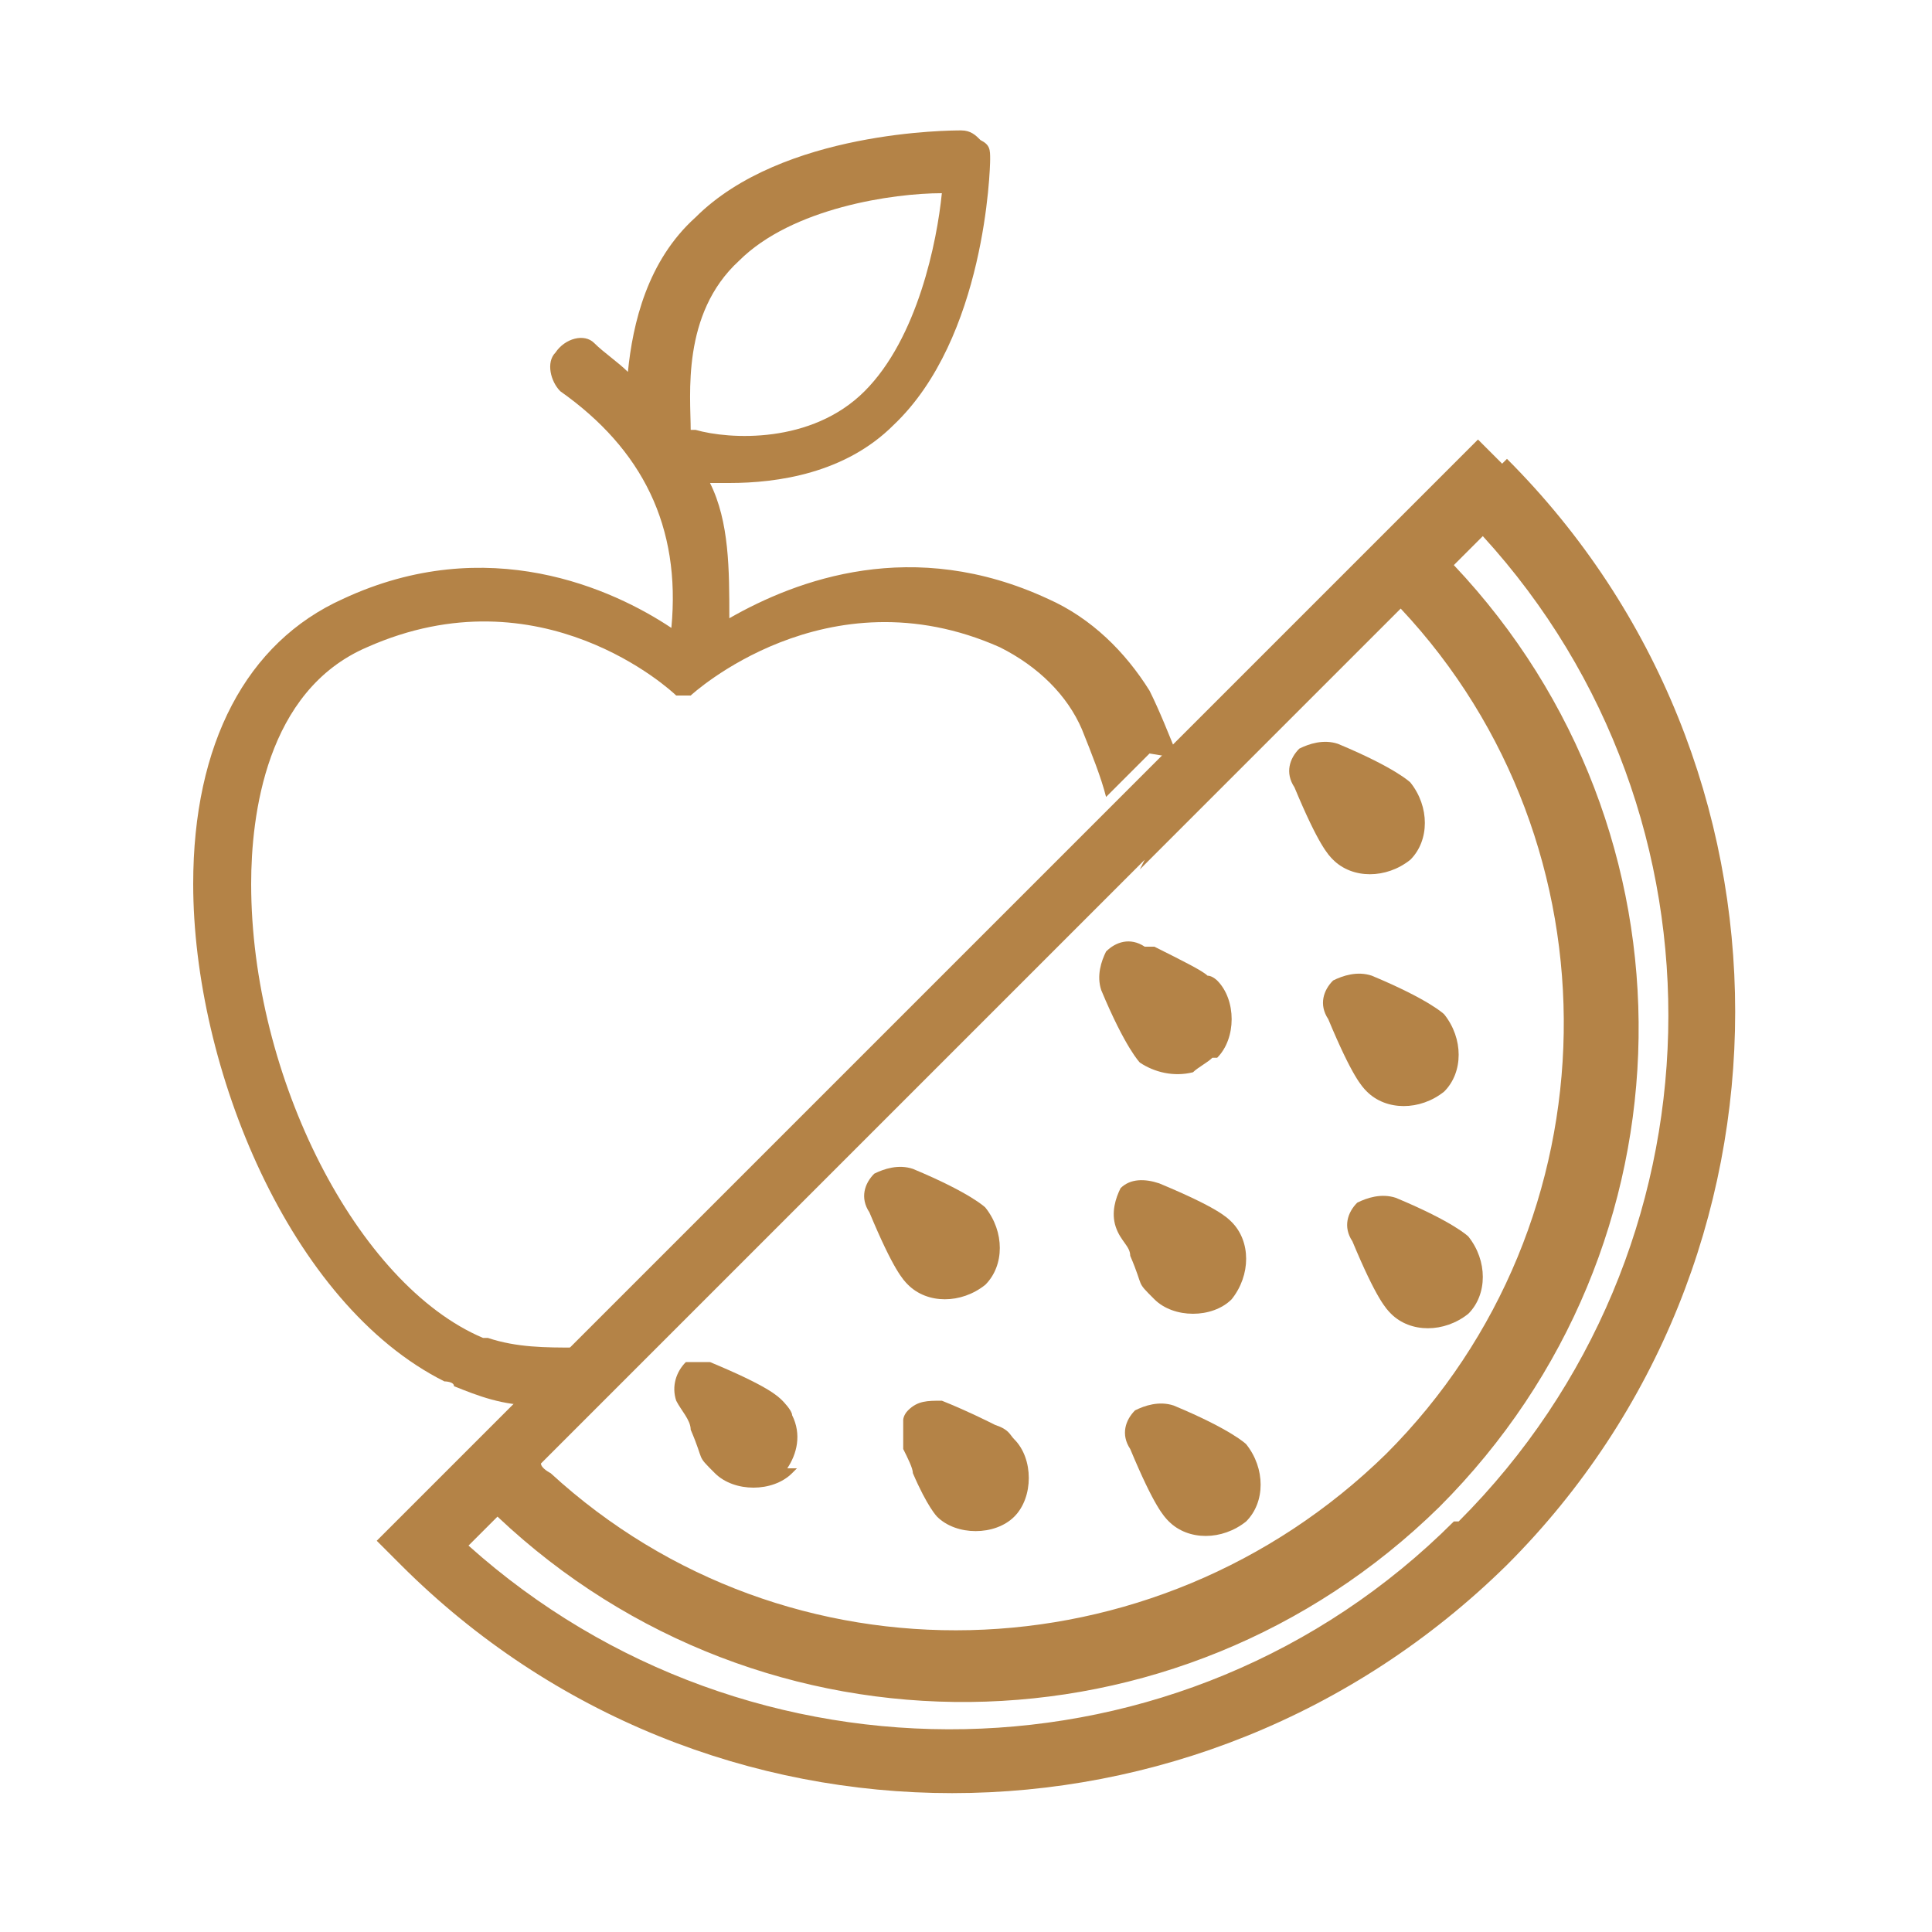
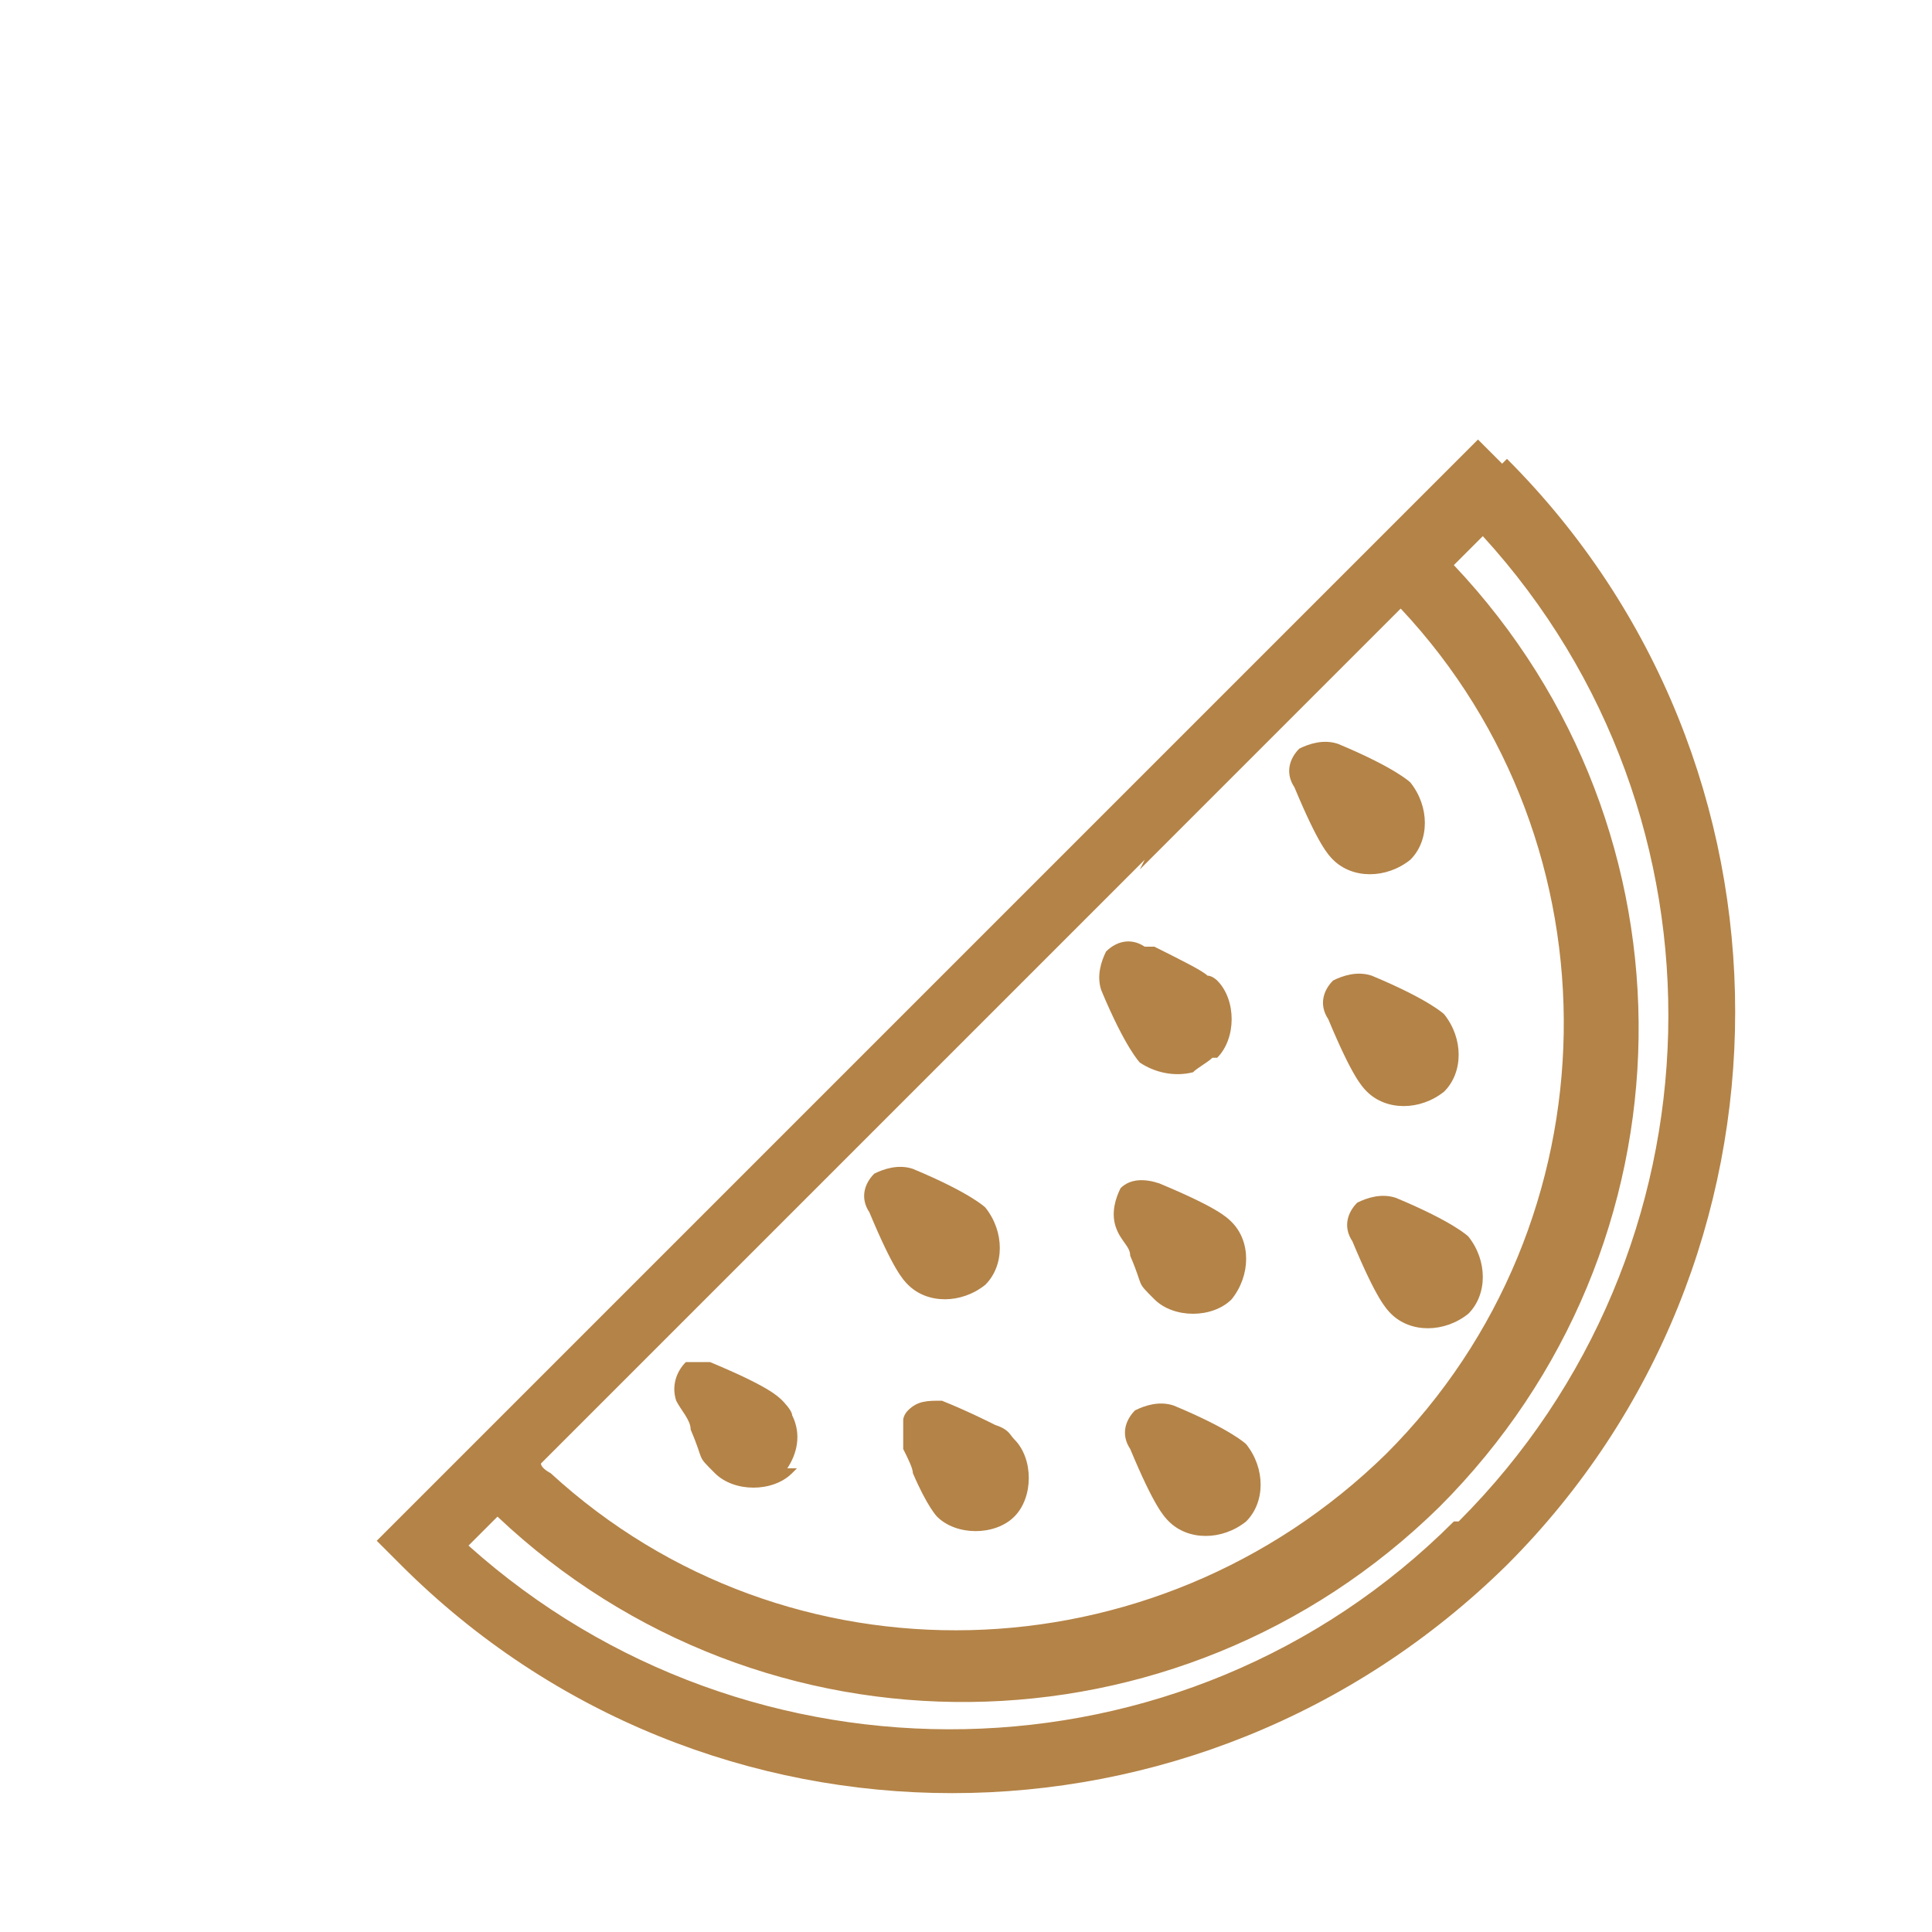
<svg xmlns="http://www.w3.org/2000/svg" id="Layer_1" data-name="Layer 1" version="1.1" viewBox="0 0 40 40">
  <defs>
    <style>
      .cls-1 {
        fill: #b48347;
        stroke-width: 0px;
      }
    </style>
  </defs>
-   <path class="cls-1" d="M24.4,15.7c-.2-.5-.4-1-.6-1.4-.5-.8-1.2-1.5-2.1-1.9-2.8-1.3-5.2-.4-6.6.4,0-1,0-2-.4-2.8.1,0,.3,0,.4,0,1,0,2.4-.2,3.4-1.2,1.9-1.8,2-5.3,2-5.5s0-.3-.2-.4c-.1-.1-.2-.2-.4-.2s-3.7,0-5.5,1.8c-1,.9-1.3,2.2-1.4,3.2-.2-.2-.5-.4-.7-.6-.2-.2-.6-.1-.8.2-.2.2-.1.6.1.8,1.7,1.2,2.5,2.8,2.3,4.9-1.2-.8-3.8-2-6.8-.6-2,.9-3.1,3-3.1,5.9,0,3.8,2,8.7,5.2,10.3,0,0,.2,0,.2.1.5.2,1,.4,1.7.4,0,0-.2-.1-.2-.2l1-1c-.6,0-1.2,0-1.8-.2,0,0,0,0-.1,0-2.6-1.1-4.8-5.4-4.8-9.4,0-1.4.3-4,2.4-4.9,3.6-1.6,6.3.9,6.4,1,0,0,0,0,0,0,0,0,0,0,0,0,0,0,.1,0,.2,0h0s0,0,0,0,0,0,.1,0h0s0,0,0,0c0,0,0,0,0,0,0,0,0,0,0,0,0,0,0,0,0,0,0,0,0,0,0,0t0,0s2.8-2.6,6.4-1c.8.4,1.4,1,1.7,1.7.2.5.4,1,.5,1.4l.9-.9ZM14.3,8.9c0-.7-.2-2.4,1-3.5,1.1-1.1,3.2-1.4,4.2-1.4-.1,1-.5,3-1.6,4.1-1.1,1.1-2.8,1-3.5.8Z" />
  <g>
    <path class="cls-1" d="M31.1,9.6l-.5-.5-6.6,6.6-.8.8-12.7,12.7-.8.8-1.9,1.9.5.5c6.3,6.3,16.5,6.3,22.9,0,6.3-6.3,6.3-16.6,0-22.9ZM23.6,18l.9-.9,4.5-4.5c4.6,4.9,4.5,12.7-.3,17.5-4.8,4.7-12.4,4.9-17.3.4,0,0-.2-.1-.2-.2l1-1,11.5-11.5ZM30.1,31.5c-5.6,5.6-14.6,5.7-20.4.5l.6-.6c5.5,5.2,14.1,5.1,19.5-.2,5.4-5.4,5.5-14,.3-19.5l.6-.6c5.3,5.8,5.1,14.8-.5,20.4Z" />
    <path class="cls-1" d="M16.5,30.4s0,0-.1.1c-.4.4-1.2.4-1.6,0s-.2-.2-.5-.9c0-.2-.2-.4-.3-.6-.1-.3,0-.6.2-.8s0,0,0,0c0,0,0,0,.1,0,0,0,0,0,0,0,0,0,0,0,.1,0,.1,0,.2,0,.3,0,1.2.5,1.4.7,1.5.8,0,0,.2.2.2.3.2.4.1.8-.1,1.1Z" />
    <path class="cls-1" d="M18.8,26.6c.4.4,1.1.4,1.6,0,.4-.4.4-1.1,0-1.6,0,0-.3-.3-1.5-.8-.3-.1-.6,0-.8.1-.2.2-.3.5-.1.8.5,1.2.7,1.4.8,1.5Z" />
    <path class="cls-1" d="M25.1,21.9c-.1.1-.3.2-.4.3-.4.1-.8,0-1.1-.2,0,0,0,0,0,0,0,0-.3-.3-.8-1.5-.1-.3,0-.6.1-.8.2-.2.5-.3.8-.1,0,0,.1,0,.2,0,.6.3,1,.5,1.1.6h0c.1,0,.2.1.2.1.4.4.4,1.2,0,1.6Z" />
    <path class="cls-1" d="M25.5,26.9c-.4.4-1.2.4-1.6,0s-.2-.2-.5-.9c0-.2-.2-.3-.3-.6-.1-.3,0-.6.1-.8.2-.2.5-.2.8-.1h0c1.2.5,1.4.7,1.5.8.4.4.4,1.1,0,1.6Z" />
    <path class="cls-1" d="M21,31.4c-.4.4-1.2.4-1.6,0,0,0-.2-.2-.5-.9,0-.1-.1-.3-.2-.5,0-.2,0-.4,0-.6,0,0,0-.1.1-.2.2-.2.4-.2.7-.2,0,0,0,0,0,0,.5.2.9.4,1.1.5.3.1.3.2.4.3.4.4.4,1.2,0,1.6Z" />
    <path class="cls-1" d="M28.4,20.2c-.3-.1-.6,0-.8.1-.2.2-.3.5-.1.8.5,1.2.7,1.4.8,1.5.4.4,1.1.4,1.6,0,.4-.4.4-1.1,0-1.6,0,0-.3-.3-1.5-.8Z" />
    <path class="cls-1" d="M28.9,24.8c-.3-.1-.6,0-.8.1-.2.2-.3.5-.1.8.5,1.2.7,1.4.8,1.5.4.4,1.1.4,1.6,0,.4-.4.4-1.1,0-1.6,0,0-.3-.3-1.5-.8Z" />
    <path class="cls-1" d="M24.2,31.5c.4.4,1.1.4,1.6,0,.4-.4.4-1.1,0-1.6,0,0-.3-.3-1.5-.8-.3-.1-.6,0-.8.1-.2.2-.3.5-.1.8.5,1.2.7,1.4.8,1.5Z" />
    <path class="cls-1" d="M27.6,17.8c.4.4,1.1.4,1.6,0,.4-.4.4-1.1,0-1.6,0,0-.3-.3-1.5-.8-.3-.1-.6,0-.8.1-.2.2-.3.5-.1.8.5,1.2.7,1.4.8,1.5Z" />
  </g>
</svg>